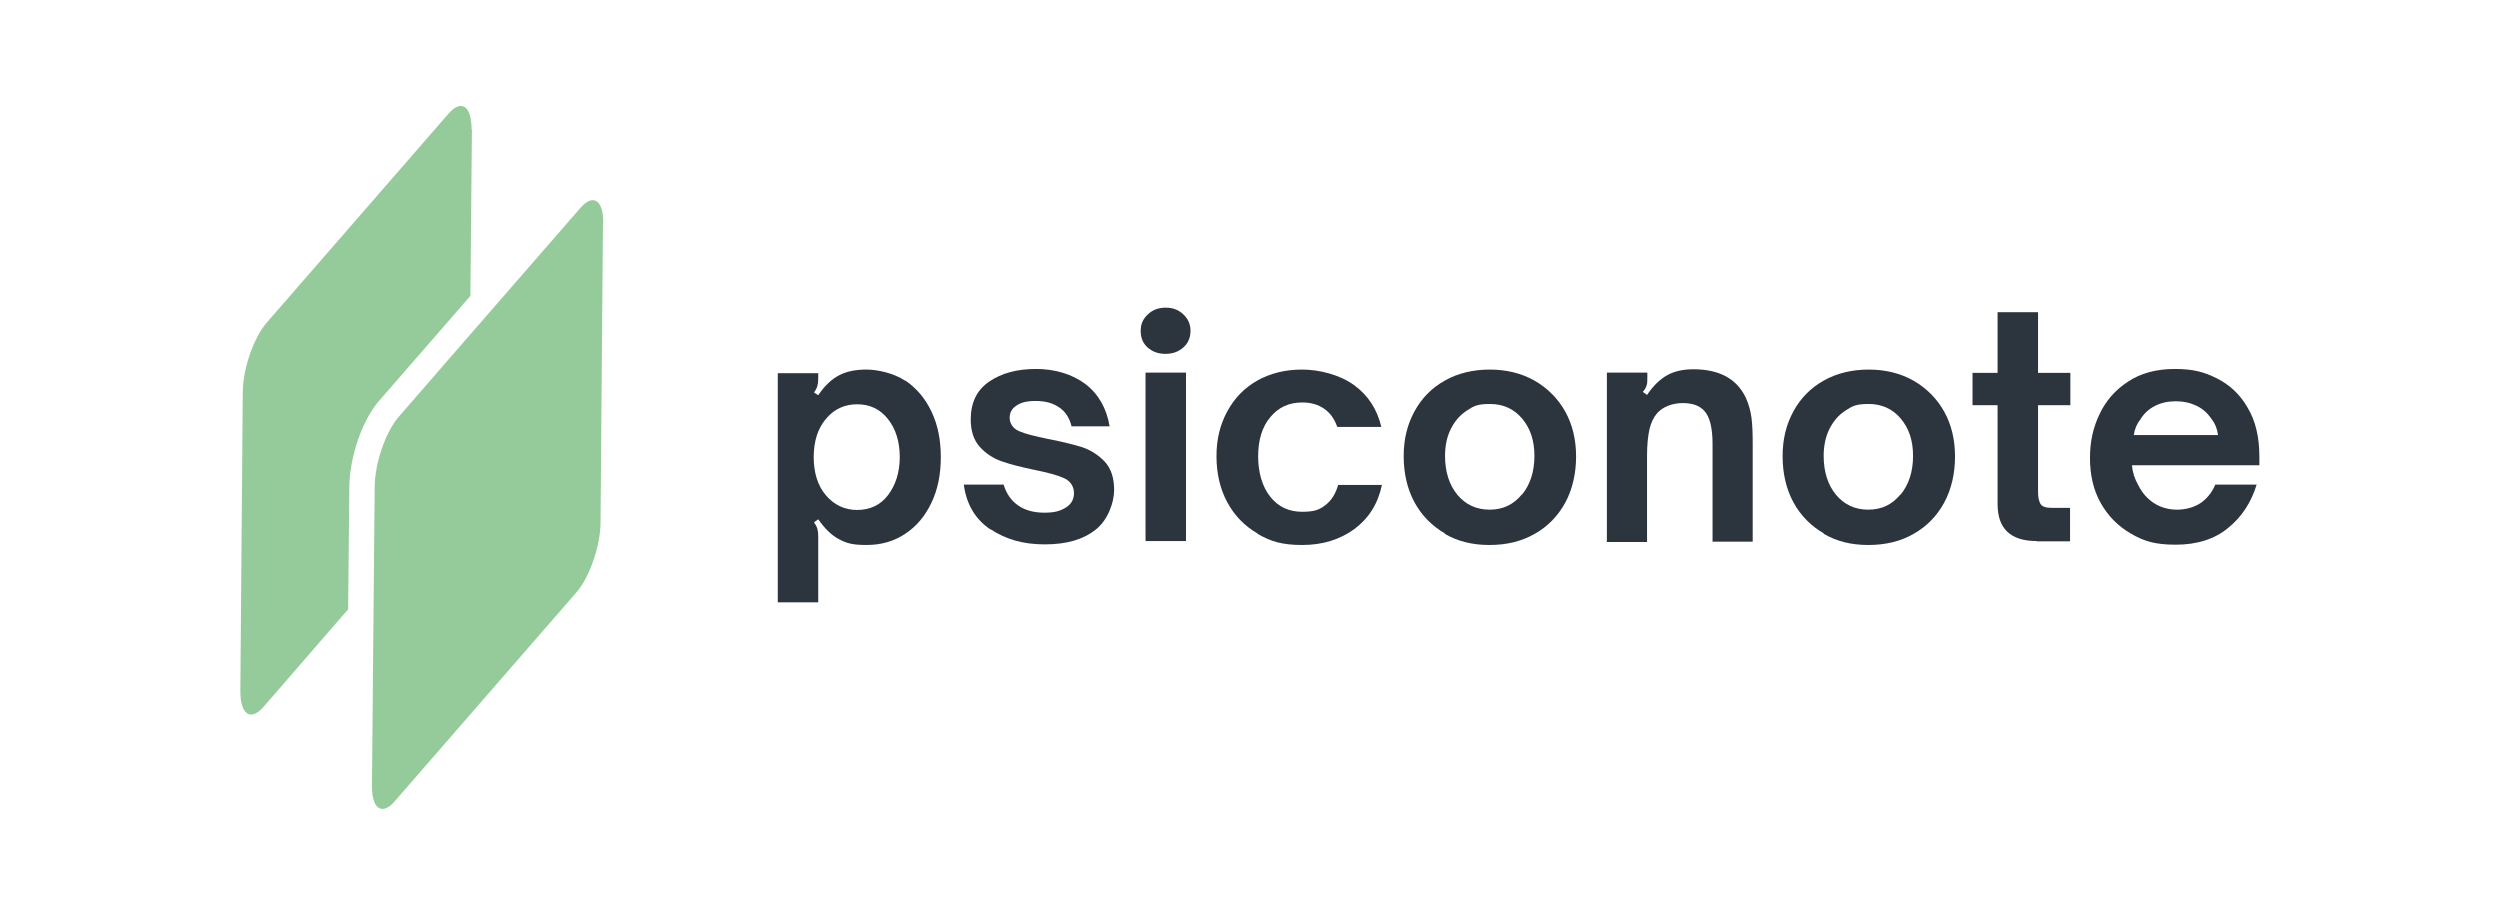
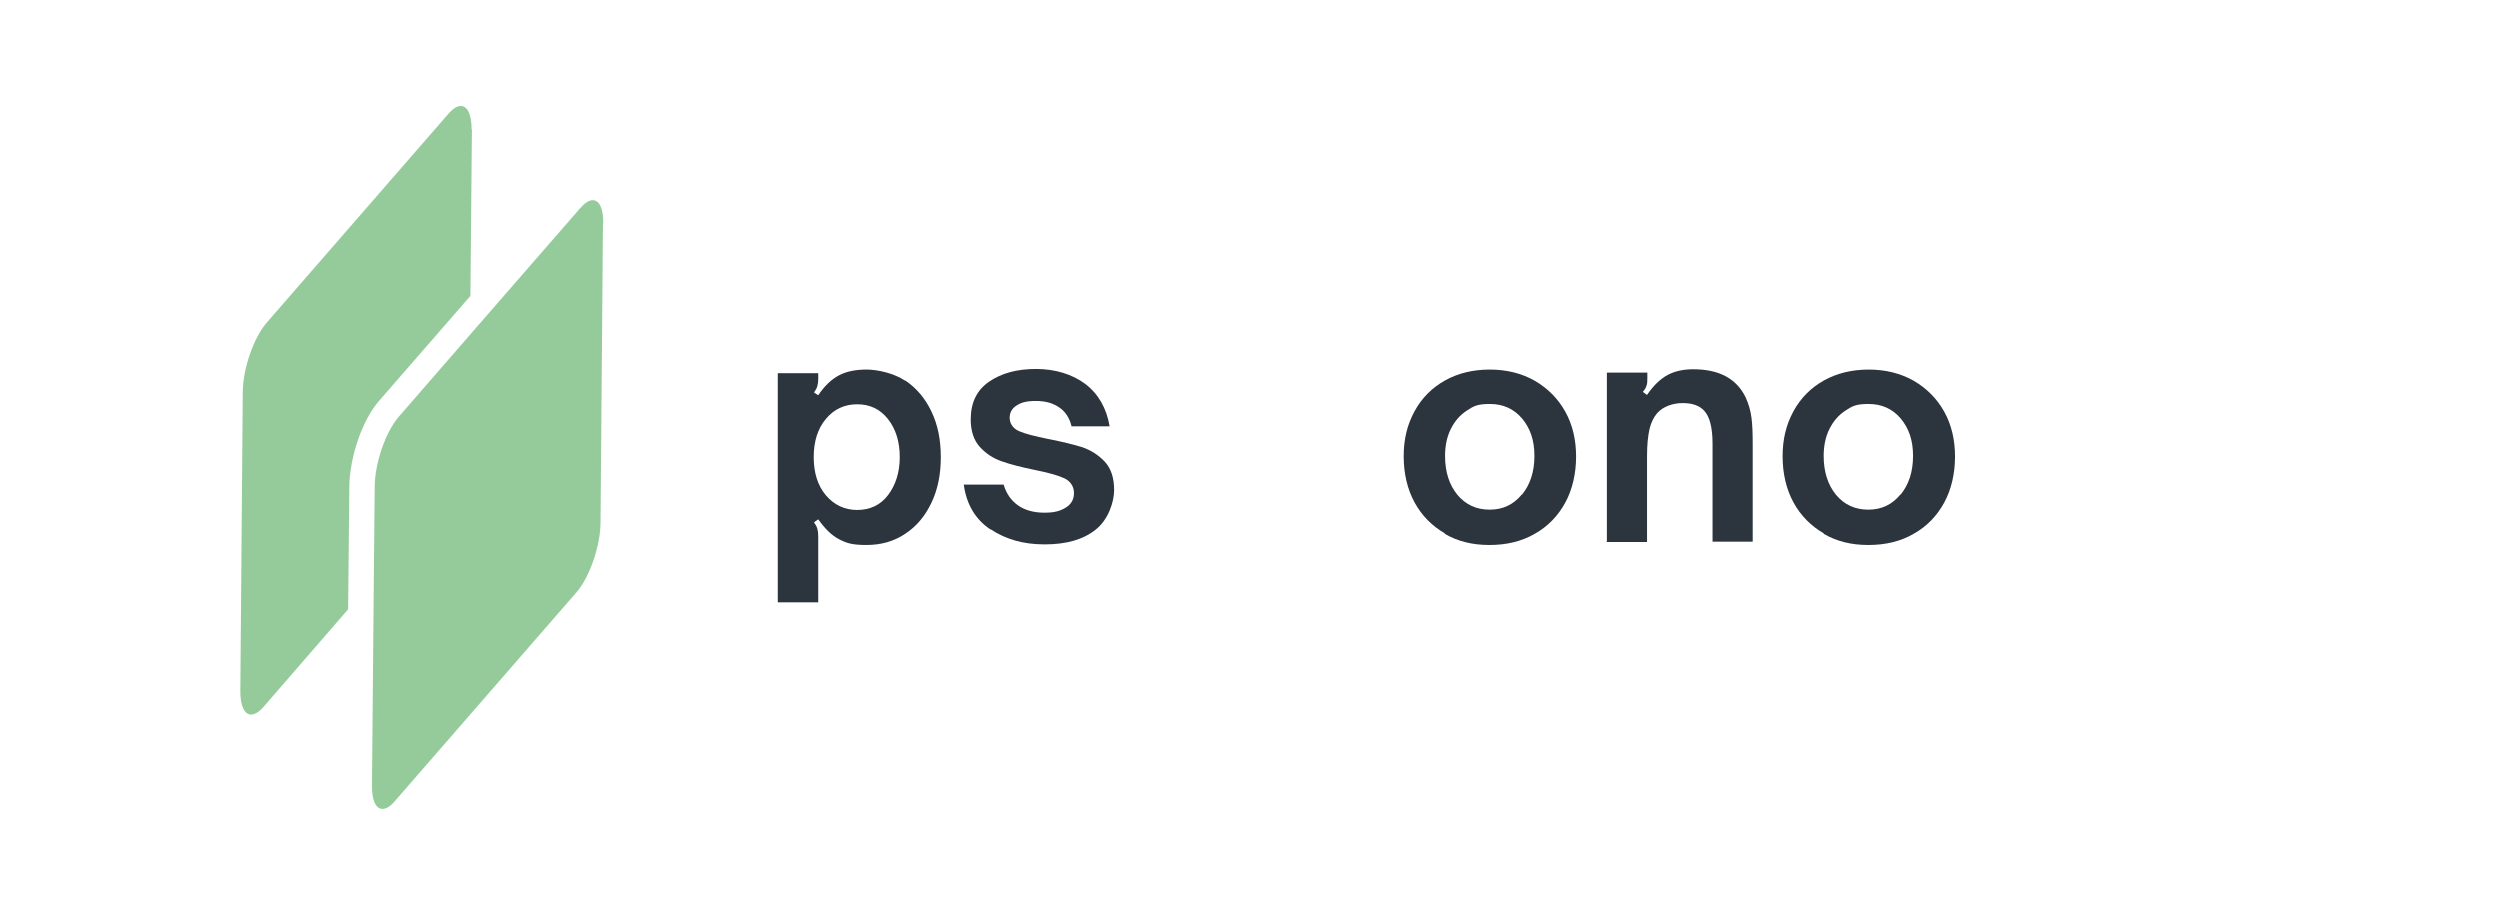
<svg xmlns="http://www.w3.org/2000/svg" id="Camada_1" version="1.1" viewBox="0 0 828 303">
  <defs>
    <style>
      .st0 {
        fill: #2c353e;
      }

      .st1 {
        fill: #95cb9a;
      }
    </style>
  </defs>
  <g>
    <path class="st0" d="M299.8,126c3.7,2.5,6.6,5.9,8.7,10.3,2.1,4.4,3.1,9.4,3.1,15.1s-1,10.7-3.1,15.1c-2.1,4.4-4.9,7.8-8.7,10.3-3.7,2.5-8,3.7-12.8,3.7s-6.6-.6-9.1-1.9c-2.5-1.3-4.7-3.5-6.9-6.6l-1.4,1c.5.7.9,1.4,1.1,2.1.2.7.3,1.5.3,2.5v21.9h-13.4v-75.9h13.4v1.8c0,1-.1,1.8-.3,2.5-.2.7-.6,1.4-1.1,2.1l1.4.9c2.1-3.1,4.4-5.3,6.9-6.6,2.5-1.3,5.5-1.9,9.1-1.9s9.1,1.2,12.8,3.7ZM273.5,138.8c-2.7,3.2-4,7.5-4,12.6s1.3,9.4,4,12.6c2.7,3.2,6.2,4.9,10.4,4.9s7.7-1.6,10.2-4.9,3.9-7.5,3.9-12.6-1.3-9.3-3.9-12.6-6-4.9-10.2-4.9-7.7,1.6-10.4,4.9Z" />
    <path class="st0" d="M328.1,175.4c-5-3.3-8-8.3-8.9-14.9h13.2c.9,3,2.5,5.3,4.8,6.9,2.3,1.6,5.2,2.4,8.7,2.4s5.3-.6,7.1-1.7c1.8-1.1,2.7-2.7,2.7-4.8s-1.1-3.9-3.2-4.9c-2.2-1-5.5-1.9-10-2.8-4.3-.9-7.9-1.8-10.7-2.8-2.9-1-5.3-2.6-7.3-4.8-2-2.2-3-5.3-3-9.1,0-5.5,2-9.7,6.1-12.5,4.1-2.8,9.2-4.2,15.5-4.2s12,1.7,16.4,5c4.3,3.3,7,8,8,14h-12.6c-.7-2.9-2.2-5.1-4.3-6.4-2.1-1.4-4.6-2-7.6-2s-4.8.5-6.3,1.5c-1.6,1-2.3,2.4-2.3,4.1s1,3.5,3.1,4.4c2.1.9,5.3,1.7,9.7,2.6,4.6.9,8.3,1.8,11.2,2.7,2.9,1,5.4,2.6,7.5,4.8,2.1,2.3,3.1,5.4,3.1,9.4s-2,9.9-6.1,13.1c-4.1,3.3-9.7,4.9-16.9,4.9s-12.9-1.7-17.9-5Z" />
-     <path class="st0" d="M380.2,115.2c-1.6-1.4-2.4-3.2-2.4-5.6s.8-4,2.4-5.5c1.6-1.5,3.5-2.2,5.9-2.2s4.2.7,5.8,2.2c1.6,1.5,2.4,3.3,2.4,5.5s-.8,4.1-2.4,5.5c-1.6,1.4-3.5,2.1-5.9,2.1s-4.3-.7-5.9-2.1ZM392.8,179.2h-13.4v-55.8h13.4v55.8Z" />
-     <path class="st0" d="M416.5,176.7c-4.3-2.5-7.6-5.9-10-10.3-2.4-4.4-3.6-9.6-3.6-15.3s1.2-10.5,3.6-14.9c2.4-4.4,5.7-7.8,10-10.2,4.3-2.4,9.2-3.6,14.8-3.6s12.4,1.7,17.1,5.1c4.7,3.4,7.7,8,9.1,13.9h-14.6c-.9-2.6-2.3-4.6-4.3-6-2-1.4-4.4-2.1-7.3-2.1-4.4,0-7.9,1.6-10.6,4.9-2.7,3.2-4,7.6-4,12.9s1.3,10,4,13.4c2.7,3.4,6.2,5,10.6,5s5.8-.8,7.8-2.3c2-1.6,3.3-3.8,4.1-6.6h14.5c-1.3,6.2-4.3,11-9.1,14.6-4.8,3.5-10.5,5.3-17.3,5.3s-10.5-1.2-14.8-3.7Z" />
    <path class="st0" d="M478.6,176.7c-4.3-2.5-7.7-5.9-10.1-10.3-2.4-4.4-3.6-9.6-3.6-15.3s1.2-10.5,3.6-14.9c2.4-4.4,5.8-7.8,10.1-10.2,4.3-2.4,9.3-3.6,14.8-3.6s10.5,1.2,14.9,3.7c4.3,2.5,7.7,5.9,10.1,10.2,2.4,4.3,3.6,9.3,3.6,14.9s-1.2,10.9-3.6,15.3c-2.4,4.4-5.8,7.9-10.1,10.3-4.3,2.5-9.3,3.7-15,3.7s-10.5-1.2-14.8-3.7ZM504.1,163.8c2.7-3.3,4.1-7.6,4.1-12.8s-1.4-9.2-4.1-12.4c-2.7-3.2-6.3-4.8-10.6-4.8s-5.4.7-7.7,2.2c-2.3,1.5-4,3.5-5.3,6.1-1.3,2.6-1.9,5.6-1.9,8.9,0,5.3,1.4,9.6,4.1,12.9,2.8,3.3,6.3,4.9,10.7,4.9s7.9-1.7,10.6-5Z" />
    <path class="st0" d="M532.2,179.2v-55.8h13.4v1.8c0,1.1,0,1.9-.3,2.6-.2.7-.6,1.3-1.2,2l1.4,1c2.1-3.1,4.4-5.3,6.8-6.6,2.4-1.3,5.3-1.9,8.5-1.9,8.6,0,14.4,3.1,17.4,9.4,1,2.2,1.6,4.4,1.9,6.7.3,2.3.4,5.2.4,8.9v32.1h-13.3v-32.3c0-5.4-.9-9.1-2.8-11.1-1.6-1.7-3.9-2.5-7.1-2.5s-6.5,1.1-8.5,3.4c-1.1,1.3-2,3.1-2.5,5.3-.5,2.2-.8,5.2-.8,8.8v28.5h-13.4Z" />
    <path class="st0" d="M604.1,176.7c-4.3-2.5-7.7-5.9-10.1-10.3-2.4-4.4-3.6-9.6-3.6-15.3s1.2-10.5,3.6-14.9c2.4-4.4,5.8-7.8,10.1-10.2,4.3-2.4,9.3-3.6,14.8-3.6s10.5,1.2,14.9,3.7c4.3,2.5,7.7,5.9,10.1,10.2,2.4,4.3,3.6,9.3,3.6,14.9s-1.2,10.9-3.6,15.3c-2.4,4.4-5.8,7.9-10.1,10.3-4.3,2.5-9.3,3.7-15,3.7s-10.5-1.2-14.8-3.7ZM629.5,163.8c2.7-3.3,4.1-7.6,4.1-12.8s-1.4-9.2-4.1-12.4c-2.7-3.2-6.3-4.8-10.6-4.8s-5.4.7-7.7,2.2c-2.3,1.5-4,3.5-5.3,6.1-1.3,2.6-1.9,5.6-1.9,8.9,0,5.3,1.4,9.6,4.1,12.9,2.8,3.3,6.3,4.9,10.7,4.9s7.9-1.7,10.6-5Z" />
-     <path class="st0" d="M674.6,179.2c-8.7,0-13-4.1-13-12.2v-32.8h-8.3v-10.7h8.3v-20.1h13.4v20.1h10.7v10.7h-10.7v28.8c0,1.7.3,3,.8,3.9.6.9,1.8,1.3,3.7,1.3h6.1v11.1h-11Z" />
-     <path class="st0" d="M705.7,176.7c-4.3-2.5-7.6-5.9-10-10.2-2.4-4.3-3.5-9.3-3.5-14.8s1-9.9,3.1-14.4,5.2-8.1,9.5-10.9c4.2-2.8,9.4-4.2,15.5-4.2s9.7,1,13.9,3.1c4.2,2.1,7.7,5.3,10.2,9.7,2.6,4.3,3.9,9.7,3.9,16.2v2.9h-42.2c.2,2.3.9,4.5,2.1,6.6,1.3,2.6,3.1,4.6,5.3,6,2.2,1.4,4.8,2.1,7.6,2.1s5.7-.8,7.9-2.3c2.2-1.6,3.7-3.6,4.7-6h13.7c-1.8,5.9-4.9,10.7-9.5,14.4-4.5,3.7-10.3,5.5-17.3,5.5s-10.6-1.2-14.9-3.7ZM734.6,144c-.3-2.1-1-3.8-2.1-5.2-1.3-1.9-2.9-3.4-5-4.4-2.1-1-4.3-1.5-6.9-1.5s-4.8.5-6.8,1.5c-2,1-3.7,2.5-4.9,4.5-1.2,1.5-1.9,3.2-2.2,5.2h27.9Z" />
  </g>
  <g>
    <path class="st1" d="M156.3,42.9l-.5,55.1-30.2,34.7c-5.6,6.4-9.8,18.6-9.9,28.5l-.4,40.6-28,32.3c-4.3,4.9-7.7,2.6-7.7-5.2l.8-98.8c0-7.9,3.6-18.2,7.9-23.2l60.2-69.2c4.3-5,7.7-2.6,7.7,5.2Z" />
    <path class="st1" d="M199.7,74.1l-.8,98.8c0,7.8-3.6,18.2-7.9,23.2l-60.2,69.2c-1.5,1.8-2.9,2.6-4.1,2.6-2.2,0-3.6-2.8-3.5-7.8l.6-67.7.3-31.1c0-7.8,3.6-18.2,7.9-23.2l23.9-27.5,36.3-41.7c1.5-1.7,2.9-2.6,4.1-2.6,2.2,0,3.6,2.8,3.5,7.8Z" />
  </g>
</svg>